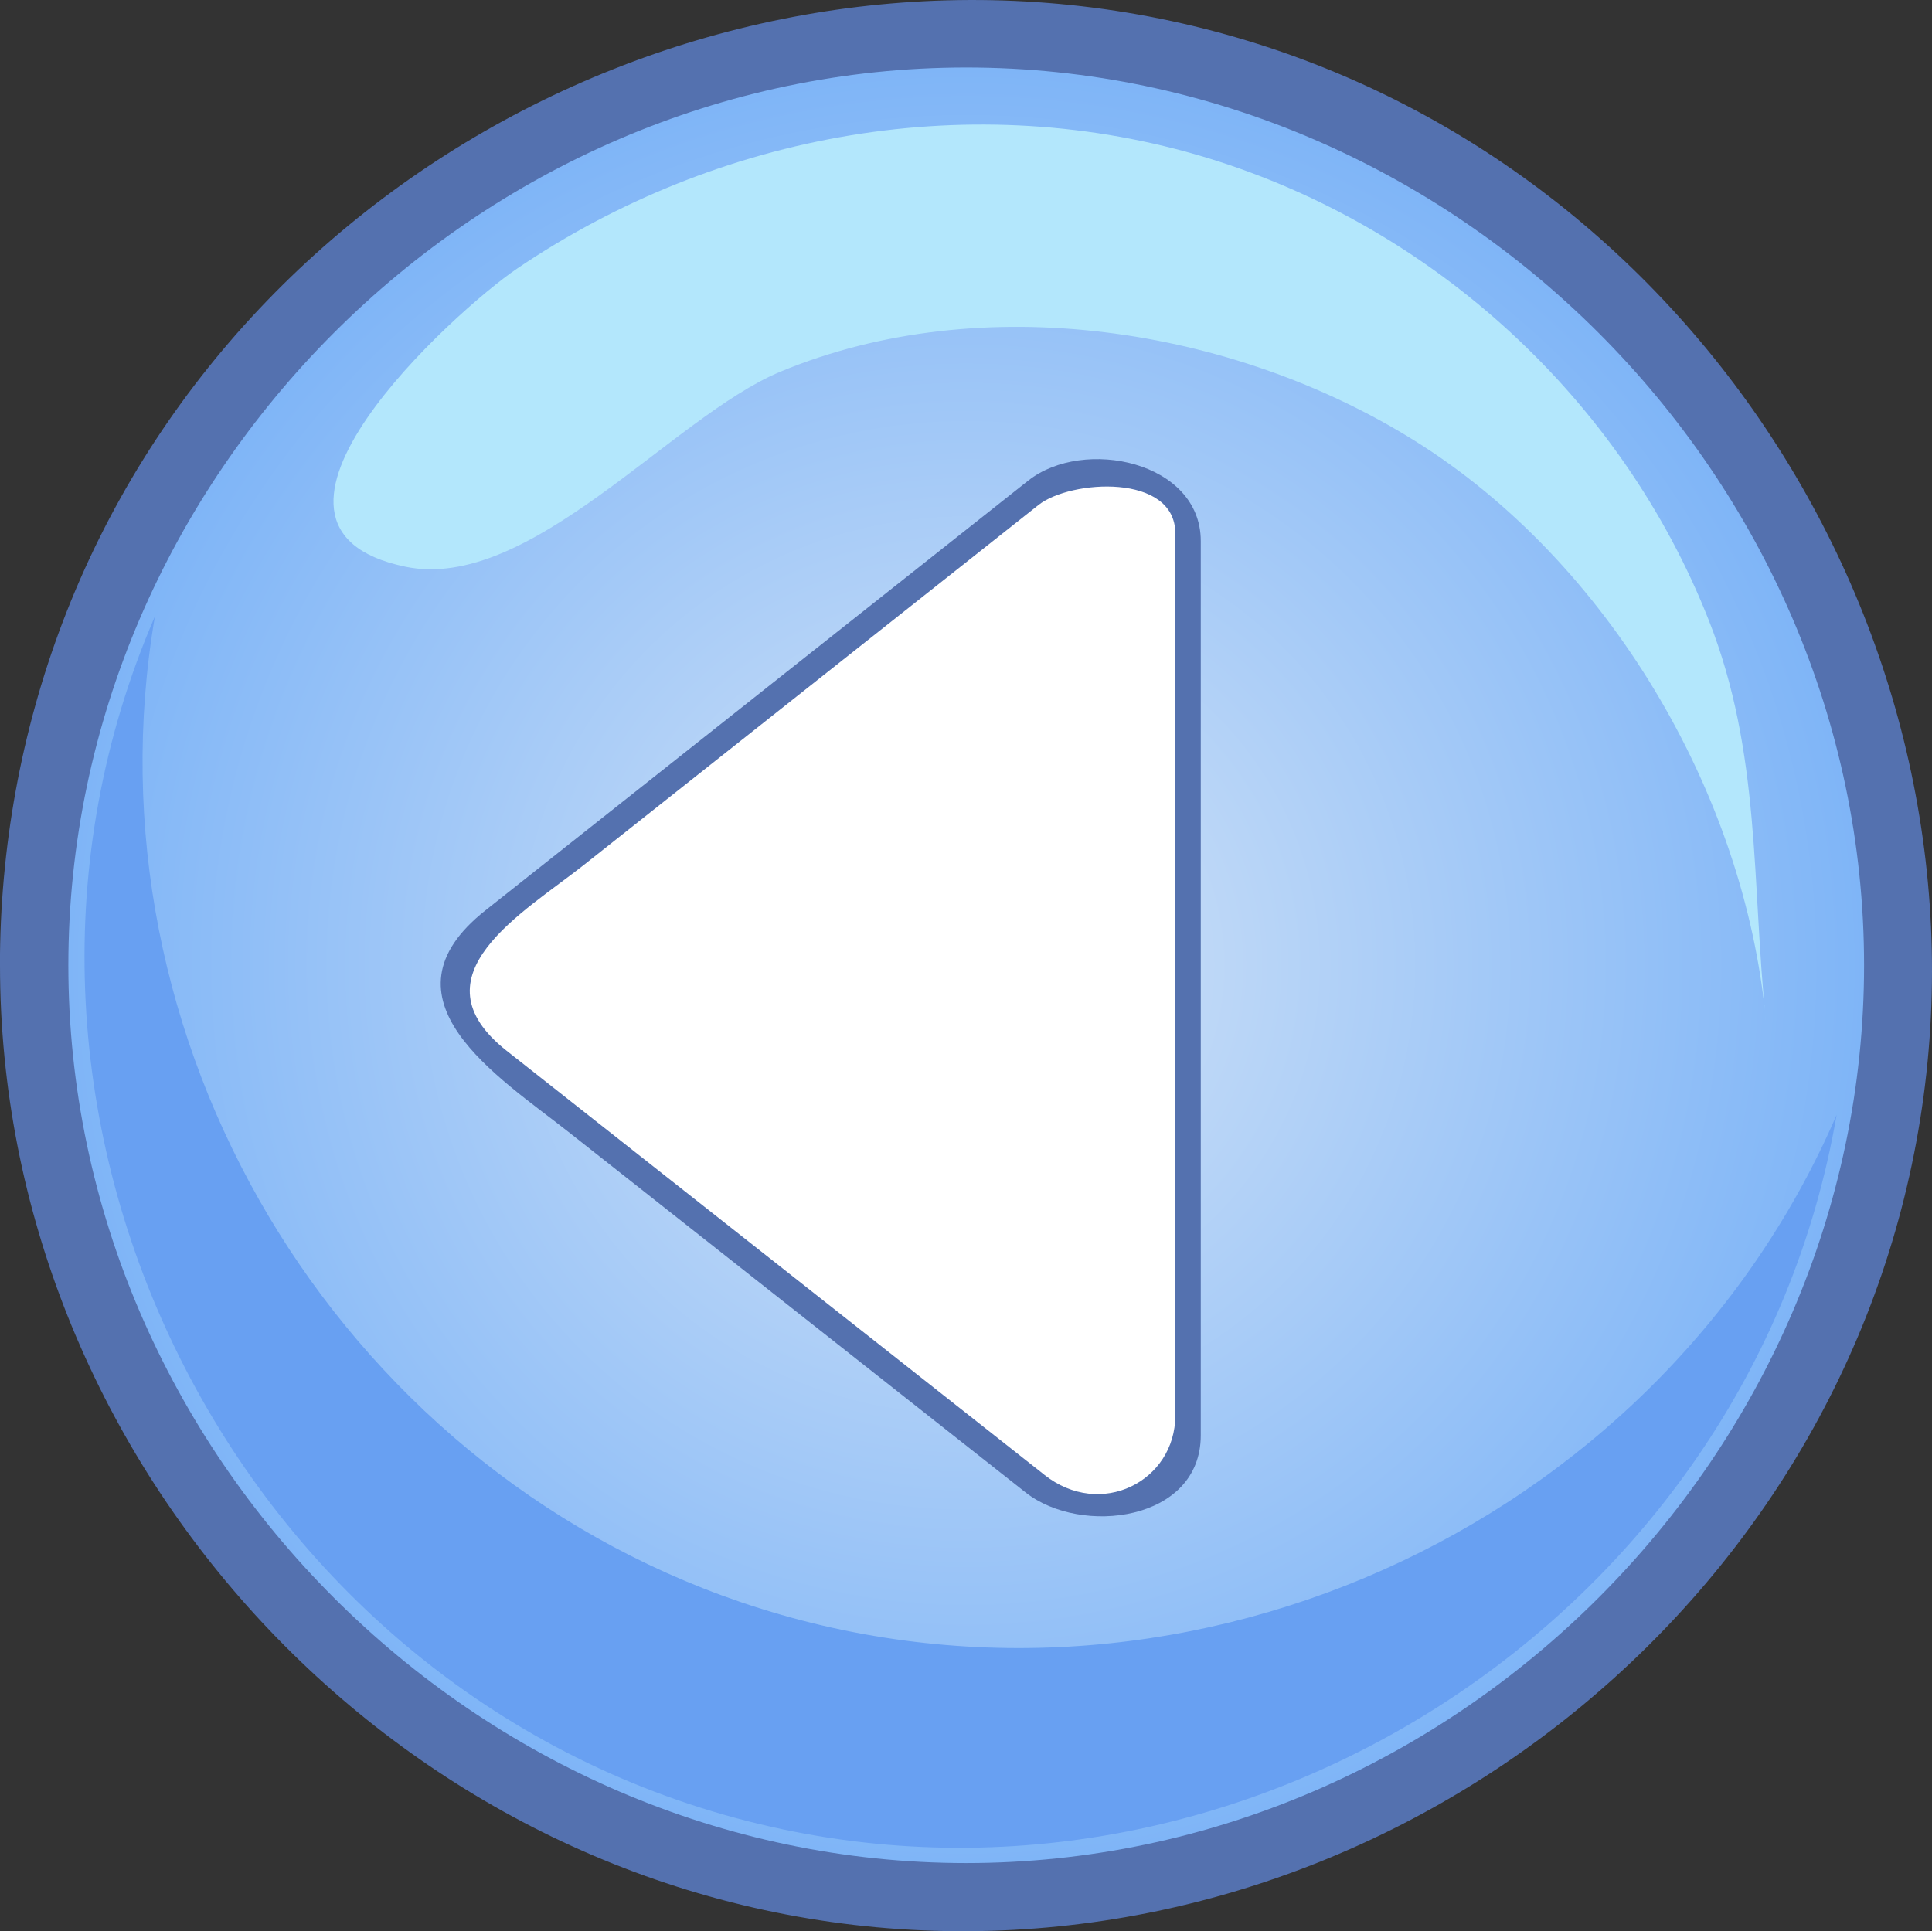
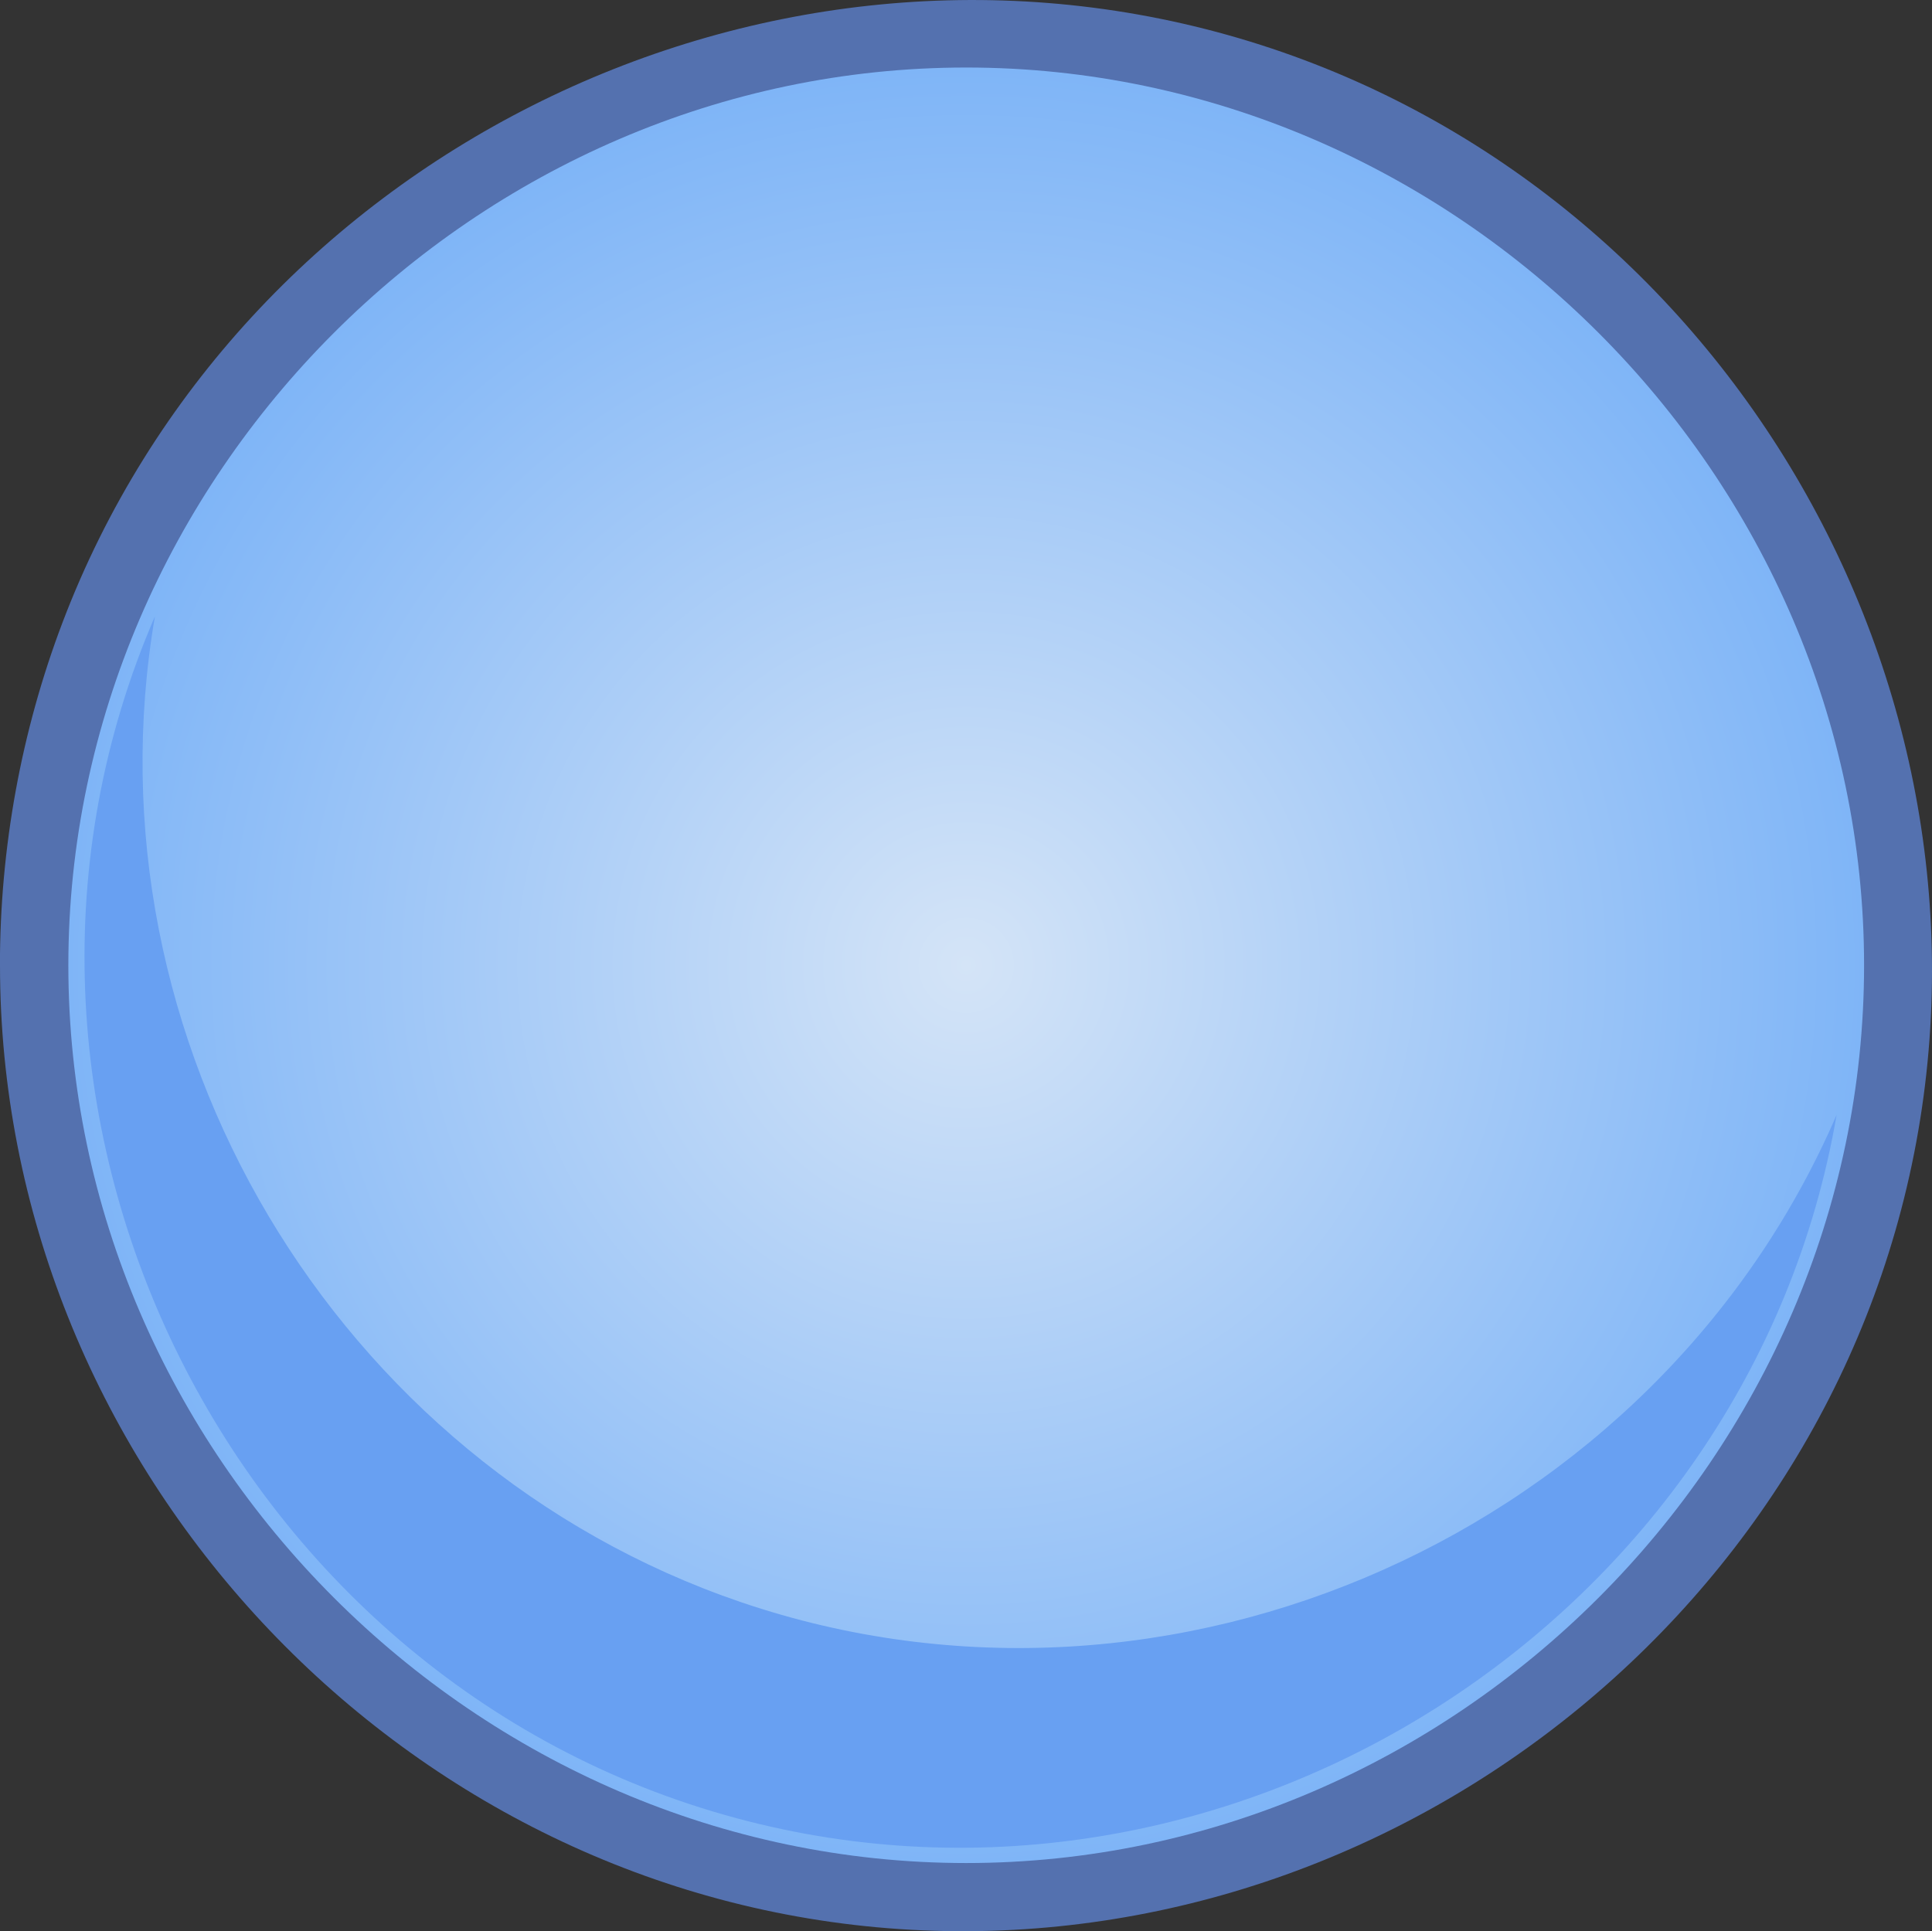
<svg xmlns="http://www.w3.org/2000/svg" xmlns:ns1="http://inkscape.sourceforge.net/DTD/sodipodi-0.dtd" xmlns:ns2="http://www.inkscape.org/namespaces/inkscape" id="Layer_1" style="enable-background:new 0 0 137.152 137.112" space="preserve" ns1:docname="pulsante01.svg" viewBox="0 0 137.152 137.112" ns1:version="0.32" version="1.1" ns2:version="0.42" ns1:docbase="F:\openclip\svg da inviare">
  <rect x="0" y="0" width="137.152" height="137.112" fill="#333333" stroke="none" />
  <ns1:namedview id="base" bordercolor="#666666" ns2:pageshadow="2" ns2:window-width="787" pagecolor="#ffffff" ns2:zoom="2.6255908" ns2:window-x="88" borderopacity="1.0" ns2:current-layer="Layer_1" ns2:cx="68.575996" ns2:cy="68.556000" ns2:window-y="116" ns2:window-height="510" ns2:pageopacity="0.0" />
  <g id="g3">
    <path id="path5" style="fill:#5471AF" d="m0 68.534c0 34.94 27.408 65.096 62.231 68.297 34.835 3.203 67.432-21.293 73.804-55.743 6.371-34.441-15.125-69.137-48.881-78.603-33.771-9.467-70.258 8.917-82.71 41.694-2.949 7.763-4.449 16.052-4.449 24.356" />
    <radialGradient id="XMLID_2_" gradientUnits="userSpaceOnUse" cy="68.533" cx="68.591" r="63.739">
      <stop id="stop8" style="stop-color:#D4E4F7" offset="0" />
      <stop id="stop10" style="stop-color:#7FB5F7" offset="1" />
    </radialGradient>
    <path id="path12" style="fill:url(#XMLID_2_)" d="m4.852 68.534c0 34.735 29.003 63.738 63.739 63.738s63.739-29.003 63.739-63.738c0-34.737-29.003-63.74-63.739-63.74-34.736 0.001-63.739 29.005-63.739 63.742" />
    <path id="path14" style="fill:#68A0F2" d="m10.998 43.758c-5.15 30.017 12.779 60.171 41.609 69.994 30.578 10.419 64.985-4.98 77.773-34.598-6.145 35.844-43 59.406-78.116 49.93-36.257-9.78-56.209-50.75-41.266-85.322" />
-     <path id="path16" style="fill:#B3E7FC" d="m28.78 40.238c8.816 1.823 18.965-10.664 26.607-13.841 14.279-5.936 32.116-3.18 45.053 4.903 13.684 8.549 23.416 24.971 24.913 41.092 0.005 0.046 0.005 0.055 0.001 0.024-1.01-9.762-0.328-18.938-4.046-28.375-6.159-15.641-19.479-27.888-35.539-32.809-16.606-5.086-34.765-1.85-49.07 7.845-4.409 2.996-21.412 18.366-7.911 21.161" />
-     <path id="path18" style="fill:#FFFFFF" d="m84.338 37.689v53.182c0 5.415 2.223 15.479-5.697 15.859-6.665 0.323-14.2-8.519-18.897-12.226-7.781-6.136-15.562-12.271-23.344-18.409-7.498-5.913-1.943-10.303 3.605-14.696 8.359-6.618 16.719-13.239 25.078-19.858 2.691-2.131 5.381-4.262 8.072-6.392 2.706-2.144 11.183-2.482 11.183 2.54" />
-     <path id="path20" style="fill:#5471AF" d="m72.999 34.119l-38.541 30.518c-7.945 6.292 0.956 11.834 5.87 15.706 8.696 6.859 17.394 13.72 26.09 20.578 2.133 1.68 4.265 3.361 6.397 5.044 3.913 3.087 12.427 2.059 12.427-4.063v-21.616-32.535-9.339c0-5.659-8.33-7.391-12.243-4.291m1.122 70.571l-38.153-30.088c-6.768-5.34 1.228-9.827 5.482-13.196 8.387-6.641 16.775-13.284 25.165-19.926 2.367-1.875 4.734-3.751 7.102-5.625 2.272-1.8 9.718-2.276 9.718 2.018v21.616 31.38 9.625c-0.001 4.67-5.302 7.39-9.314 4.2" />
  </g>
</svg>